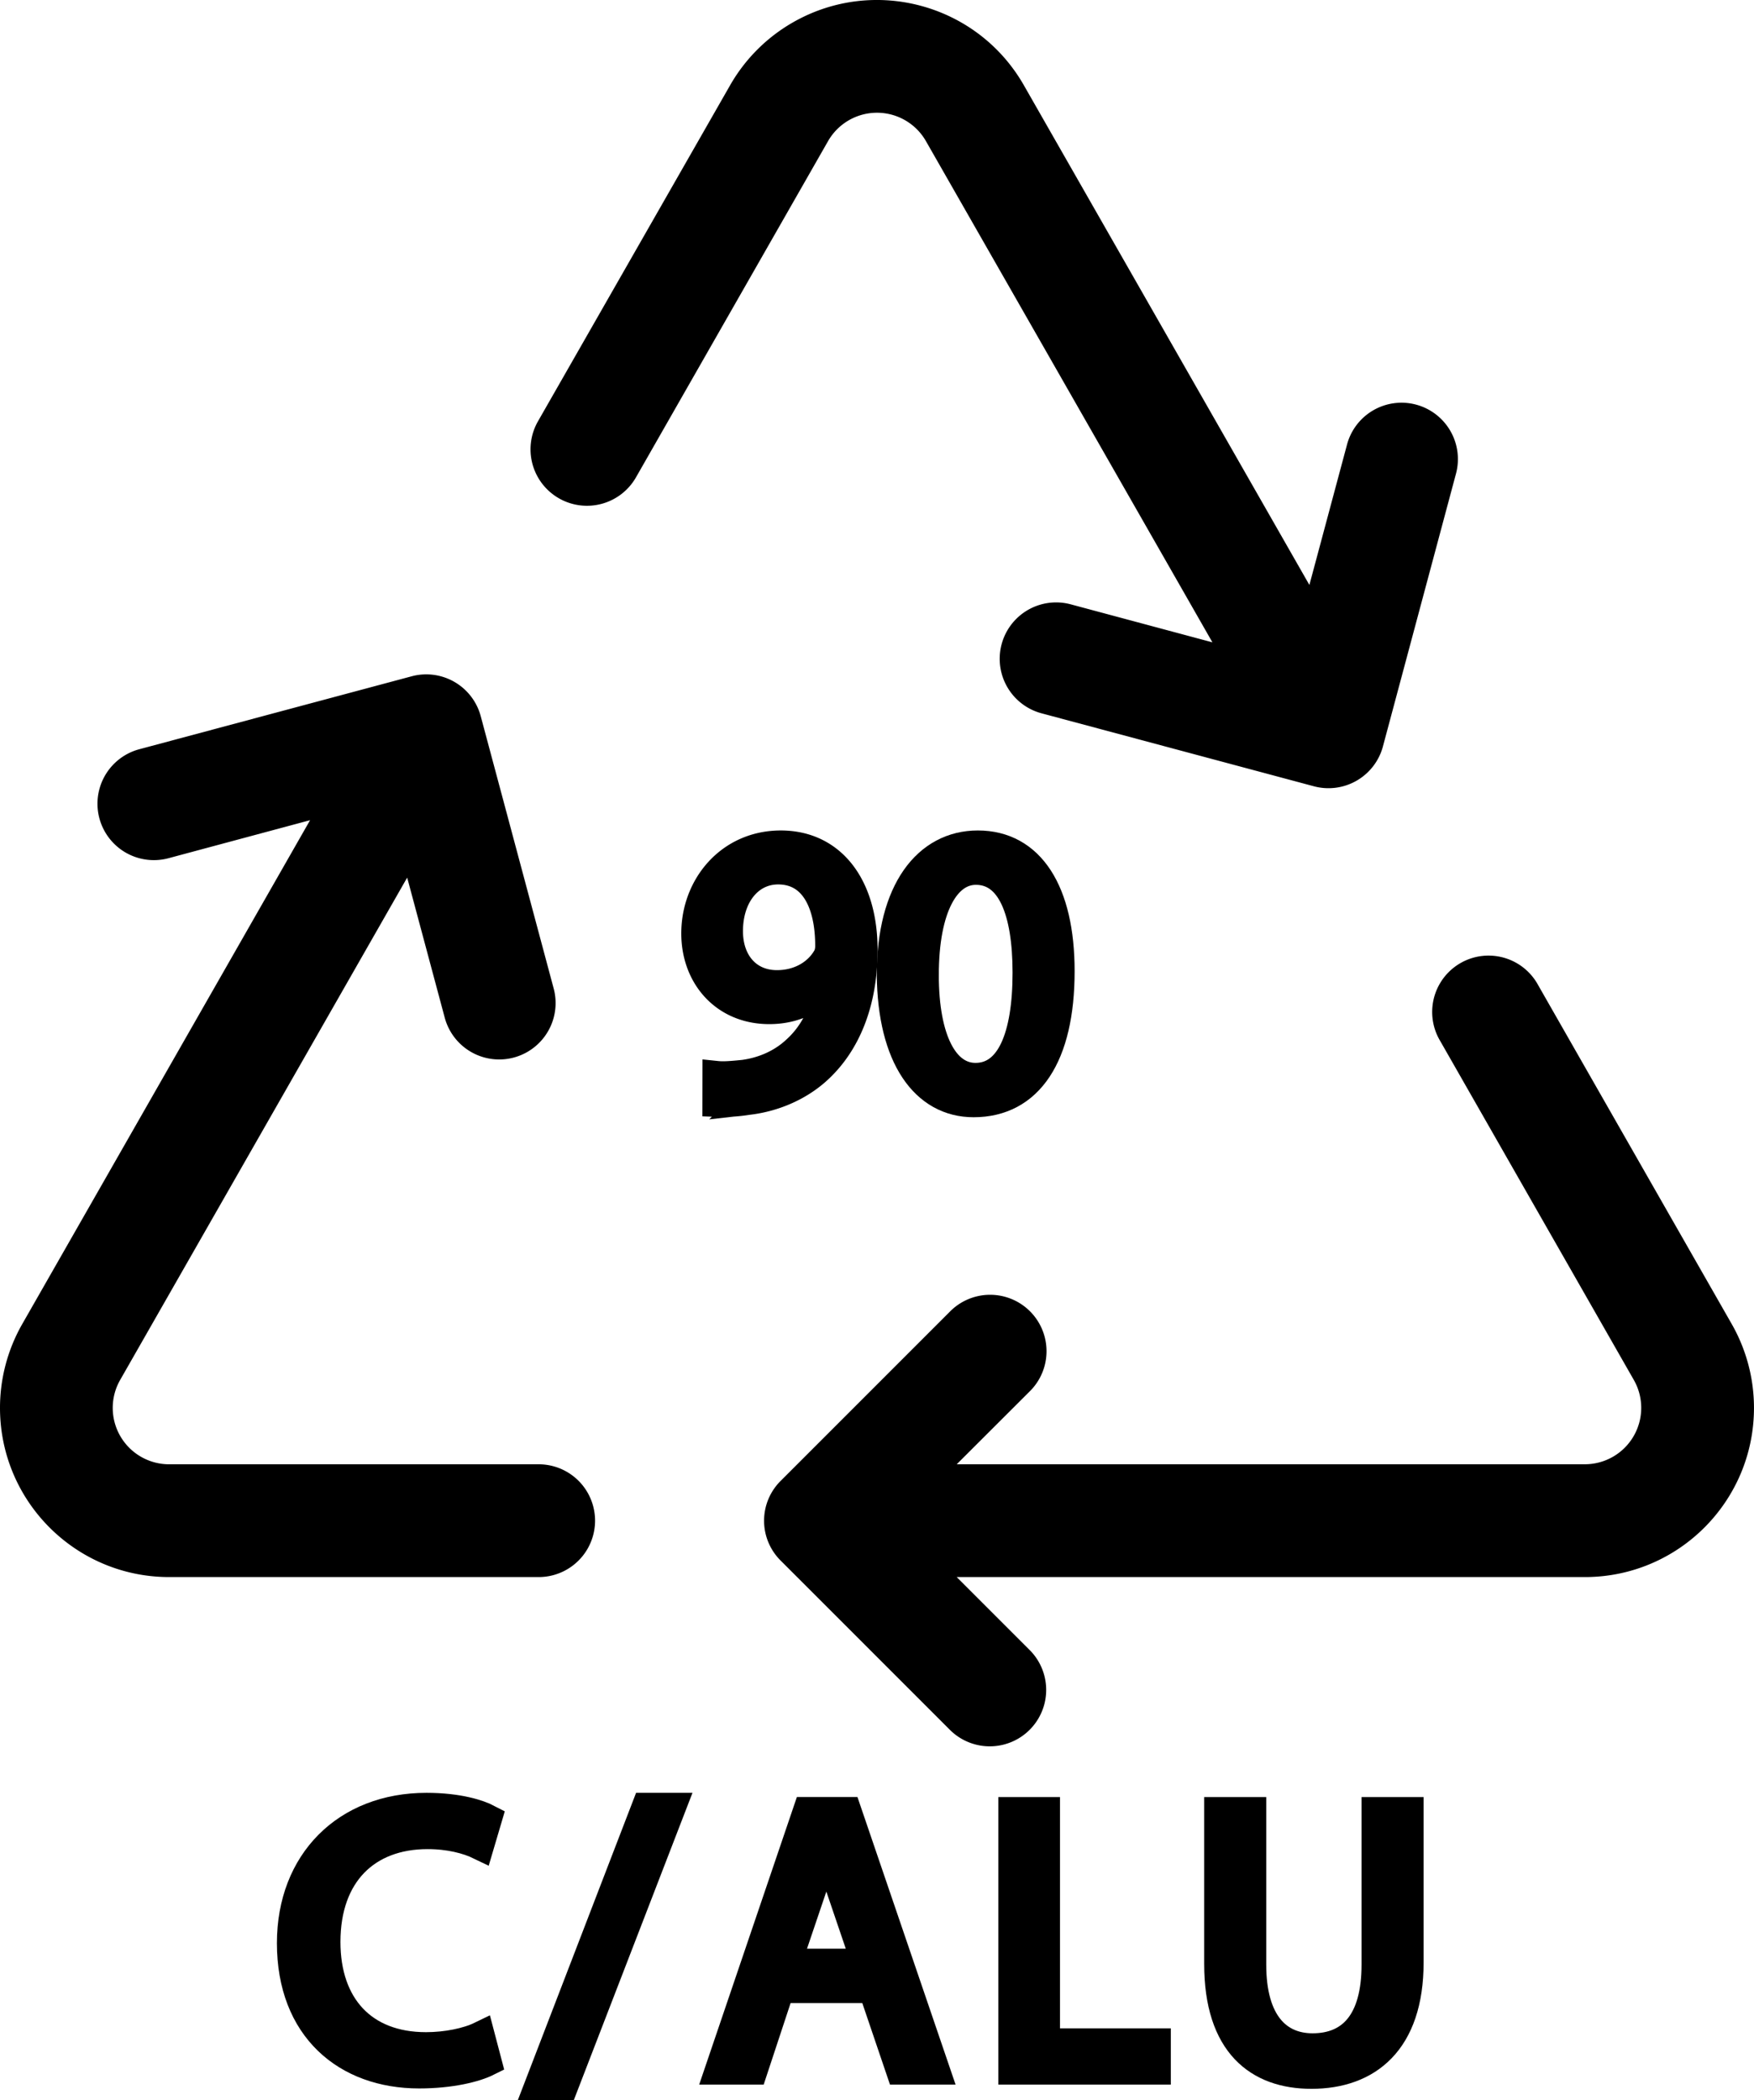
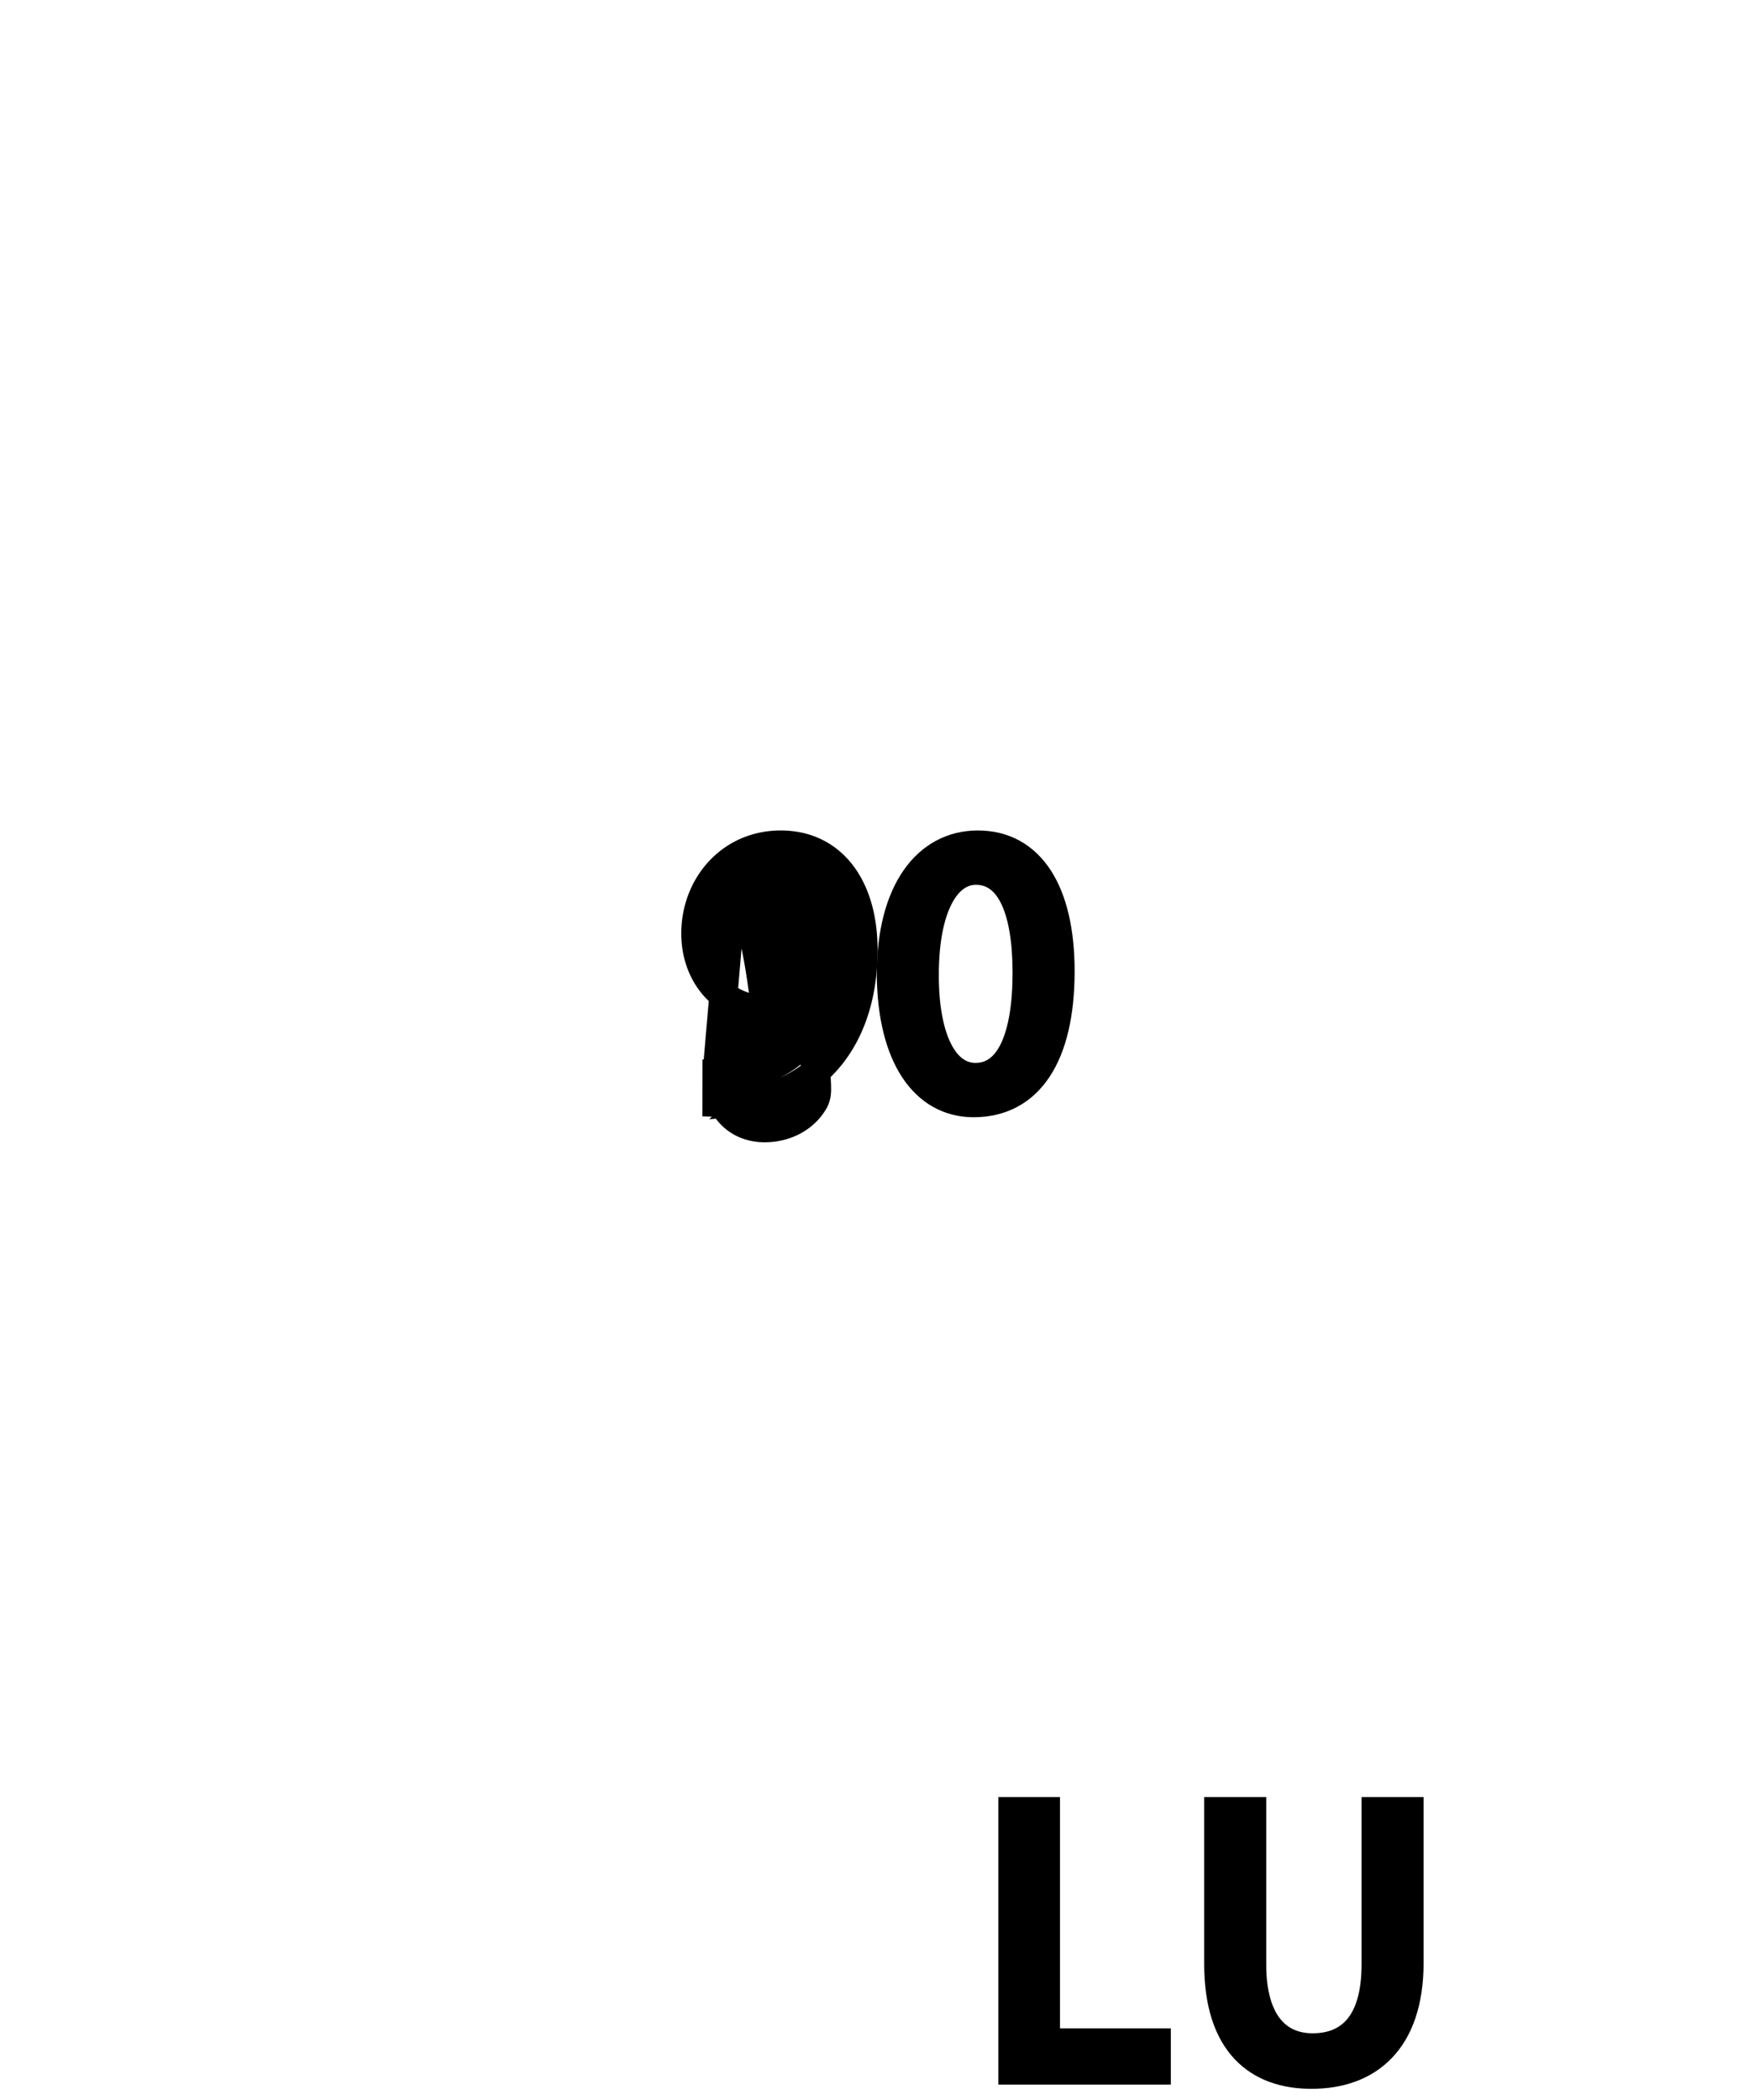
<svg xmlns="http://www.w3.org/2000/svg" viewBox="0 0 2651.2 3174.01">
  <defs>
    <style>.cls-1{stroke:#000;stroke-miterlimit:10;stroke-width:42.62px;}</style>
  </defs>
  <g id="Livello_2" data-name="Livello 2">
    <g id="Livello_1-2" data-name="Livello 1">
-       <path d="M1547.54,128.77c-70.12-122.58-226.33-165.1-348.91-95a255.63,255.63,0,0,0-95,95l-290.47,508a85.32,85.32,0,0,0,148.13,84.72l290.3-508.15a85.23,85.23,0,0,1,148,0l433,757.53-214.1-57.44a85.26,85.26,0,1,0-44.32,164.66l411.66,110.29a85.23,85.23,0,0,0,104.48-60.11l0-.06,110.28-411.67a85.24,85.24,0,1,0-164.66-44.15l-56.77,211.72ZM468.69,1239.67l-213.93,57.45a85.26,85.26,0,0,1-44.32-164.67l411.84-110.29a85.24,85.24,0,0,1,104.32,60.17L836.89,1494a85.24,85.24,0,0,1-164.67,44.15l-56.76-211.71L181.63,2085.67a85.23,85.23,0,0,0,74,127.51H814.22a85.23,85.23,0,1,1,0,170.46H255.61C114.4,2383.6,0,2269.08,0,2127.87a255.63,255.63,0,0,1,33.67-126.74ZM2325,1489.06a85.23,85.23,0,1,0-150,81c.64,1.19,1.31,2.36,2,3.51l292.51,512.06a85.23,85.23,0,0,1-74,127.51H1446.12l110.29-110.12a85.28,85.28,0,1,0-120.69-120.51h0L1180,2238.24a84.89,84.89,0,0,0-.47,120.05l.47.47,255.69,255.69a85.28,85.28,0,0,0,120.69-120.52h0l-110.29-110.29h949.47c141.22,0,255.66-114.56,255.61-255.77a255.63,255.63,0,0,0-33.67-126.74Z" />
-       <path class="cls-1" d="M1083.09,1624.88c11.05,1.16,23.85,0,41.29-1.75,29.66-4.07,57.58-16.28,79.1-36.64,25-22.68,43-55.83,50-100.61h-1.74c-20.94,25.59-51.18,40.71-89,40.71-68,0-111.67-51.18-111.67-115.73,0-71.54,51.76-134.35,129.11-134.35s125,62.81,125,159.36c0,83.16-27.91,141.32-65.13,177.37-29.08,28.5-69.21,46-109.92,50.6a238.37,238.37,0,0,1-47.11,2.91Zm18.61-217.51c0,47.11,28.5,80.26,72.7,80.26,34.31,0,61.06-16.87,74.44-39.55,2.91-4.65,4.65-10.47,4.65-18.61,0-64.56-23.84-114-77.35-114C1132.52,1315.48,1101.7,1353.86,1101.7,1407.37Z" />
+       <path class="cls-1" d="M1083.09,1624.88c11.05,1.16,23.85,0,41.29-1.75,29.66-4.07,57.58-16.28,79.1-36.64,25-22.68,43-55.83,50-100.61h-1.74c-20.94,25.59-51.18,40.71-89,40.71-68,0-111.67-51.18-111.67-115.73,0-71.54,51.76-134.35,129.11-134.35s125,62.81,125,159.36c0,83.16-27.91,141.32-65.13,177.37-29.08,28.5-69.21,46-109.92,50.6a238.37,238.37,0,0,1-47.11,2.91Zc0,47.11,28.5,80.26,72.7,80.26,34.31,0,61.06-16.87,74.44-39.55,2.91-4.65,4.65-10.47,4.65-18.61,0-64.56-23.84-114-77.35-114C1132.52,1315.48,1101.7,1353.86,1101.7,1407.37Z" />
      <path class="cls-1" d="M1603,1467.85c0,128.53-47.69,199.48-131.43,199.48-73.86,0-123.88-69.21-125-194.24,0-126.79,54.67-196.58,131.43-196.58C1557.65,1276.51,1603,1347.47,1603,1467.85Zm-205.29,5.82c0,98.28,30.24,154.12,76.76,154.12,52.35,0,77.35-61.07,77.35-157.61,0-93-23.84-154.12-76.76-154.12C1430.29,1316.06,1397.72,1370.73,1397.72,1473.67Z" />
-       <path class="cls-1" d="M737.05,3116.64c-18.61,9.31-55.83,18.61-103.52,18.61-110.5,0-193.66-69.79-193.66-198.32,0-122.71,83.16-205.87,204.71-205.87,48.86,0,79.68,10.47,93,17.44l-12.21,41.3c-19.19-9.31-46.52-16.29-79.09-16.29-91.89,0-153,58.74-153,161.68,0,96,55.25,157.61,150.63,157.61,30.83,0,62.23-6.4,82.59-16.29Z" />
-       <path class="cls-1" d="M813.82,3152.7l162.26-421.64h39.54L852.78,3152.7Z" />
-       <path class="cls-1" d="M1179.62,3006.14l-40.71,123.3h-52.34l133.18-392h61.07l133.76,392h-54.09l-41.87-123.3Zm128.53-39.55-38.38-112.82c-8.73-25.59-14.54-48.85-20.36-71.53h-1.16c-5.82,23.26-12.21,47.1-19.77,71l-38.39,113.4Z" />
      <path class="cls-1" d="M1530.32,2737.45h50.59V3087h167.5v42.46H1530.32Z" />
      <path class="cls-1" d="M1892.63,2737.45V2969.5c0,87.82,39,125,91.31,125,58.16,0,95.38-38.38,95.38-125V2737.45h51.18V2966c0,120.39-63.39,169.82-148.3,169.82-80.26,0-140.74-45.94-140.74-167.49V2737.45Z" />
    </g>
  </g>
</svg>